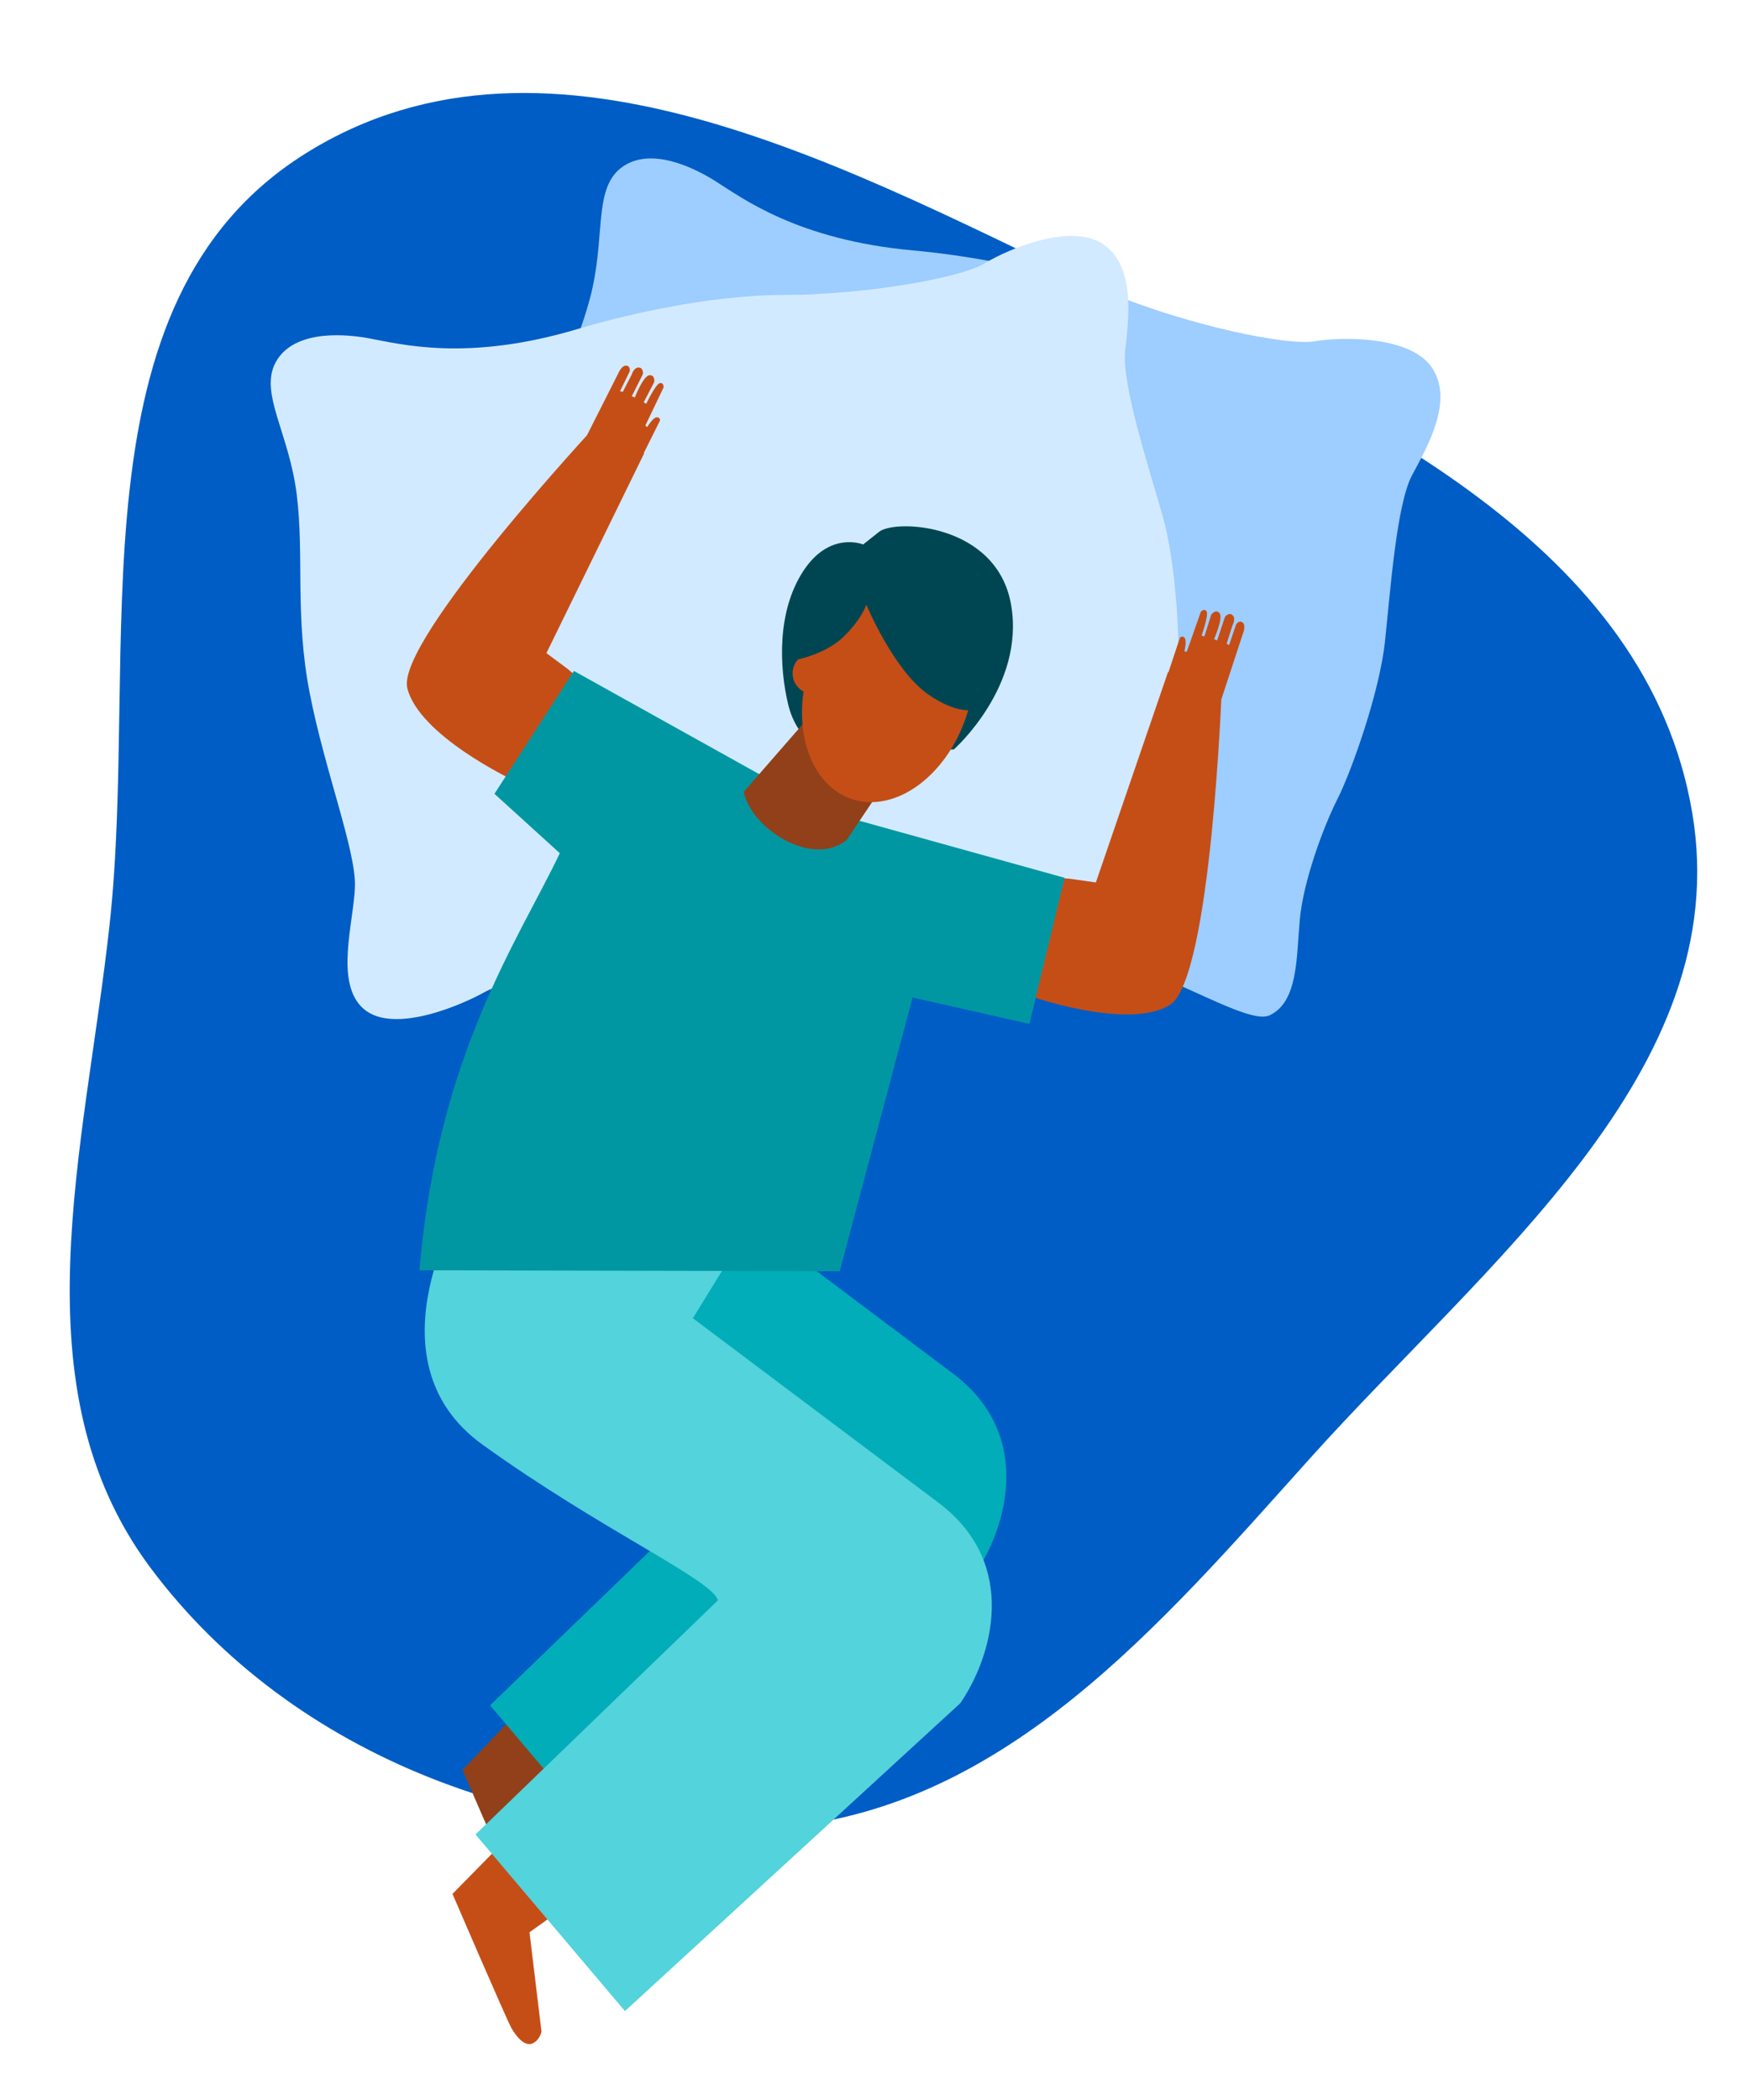
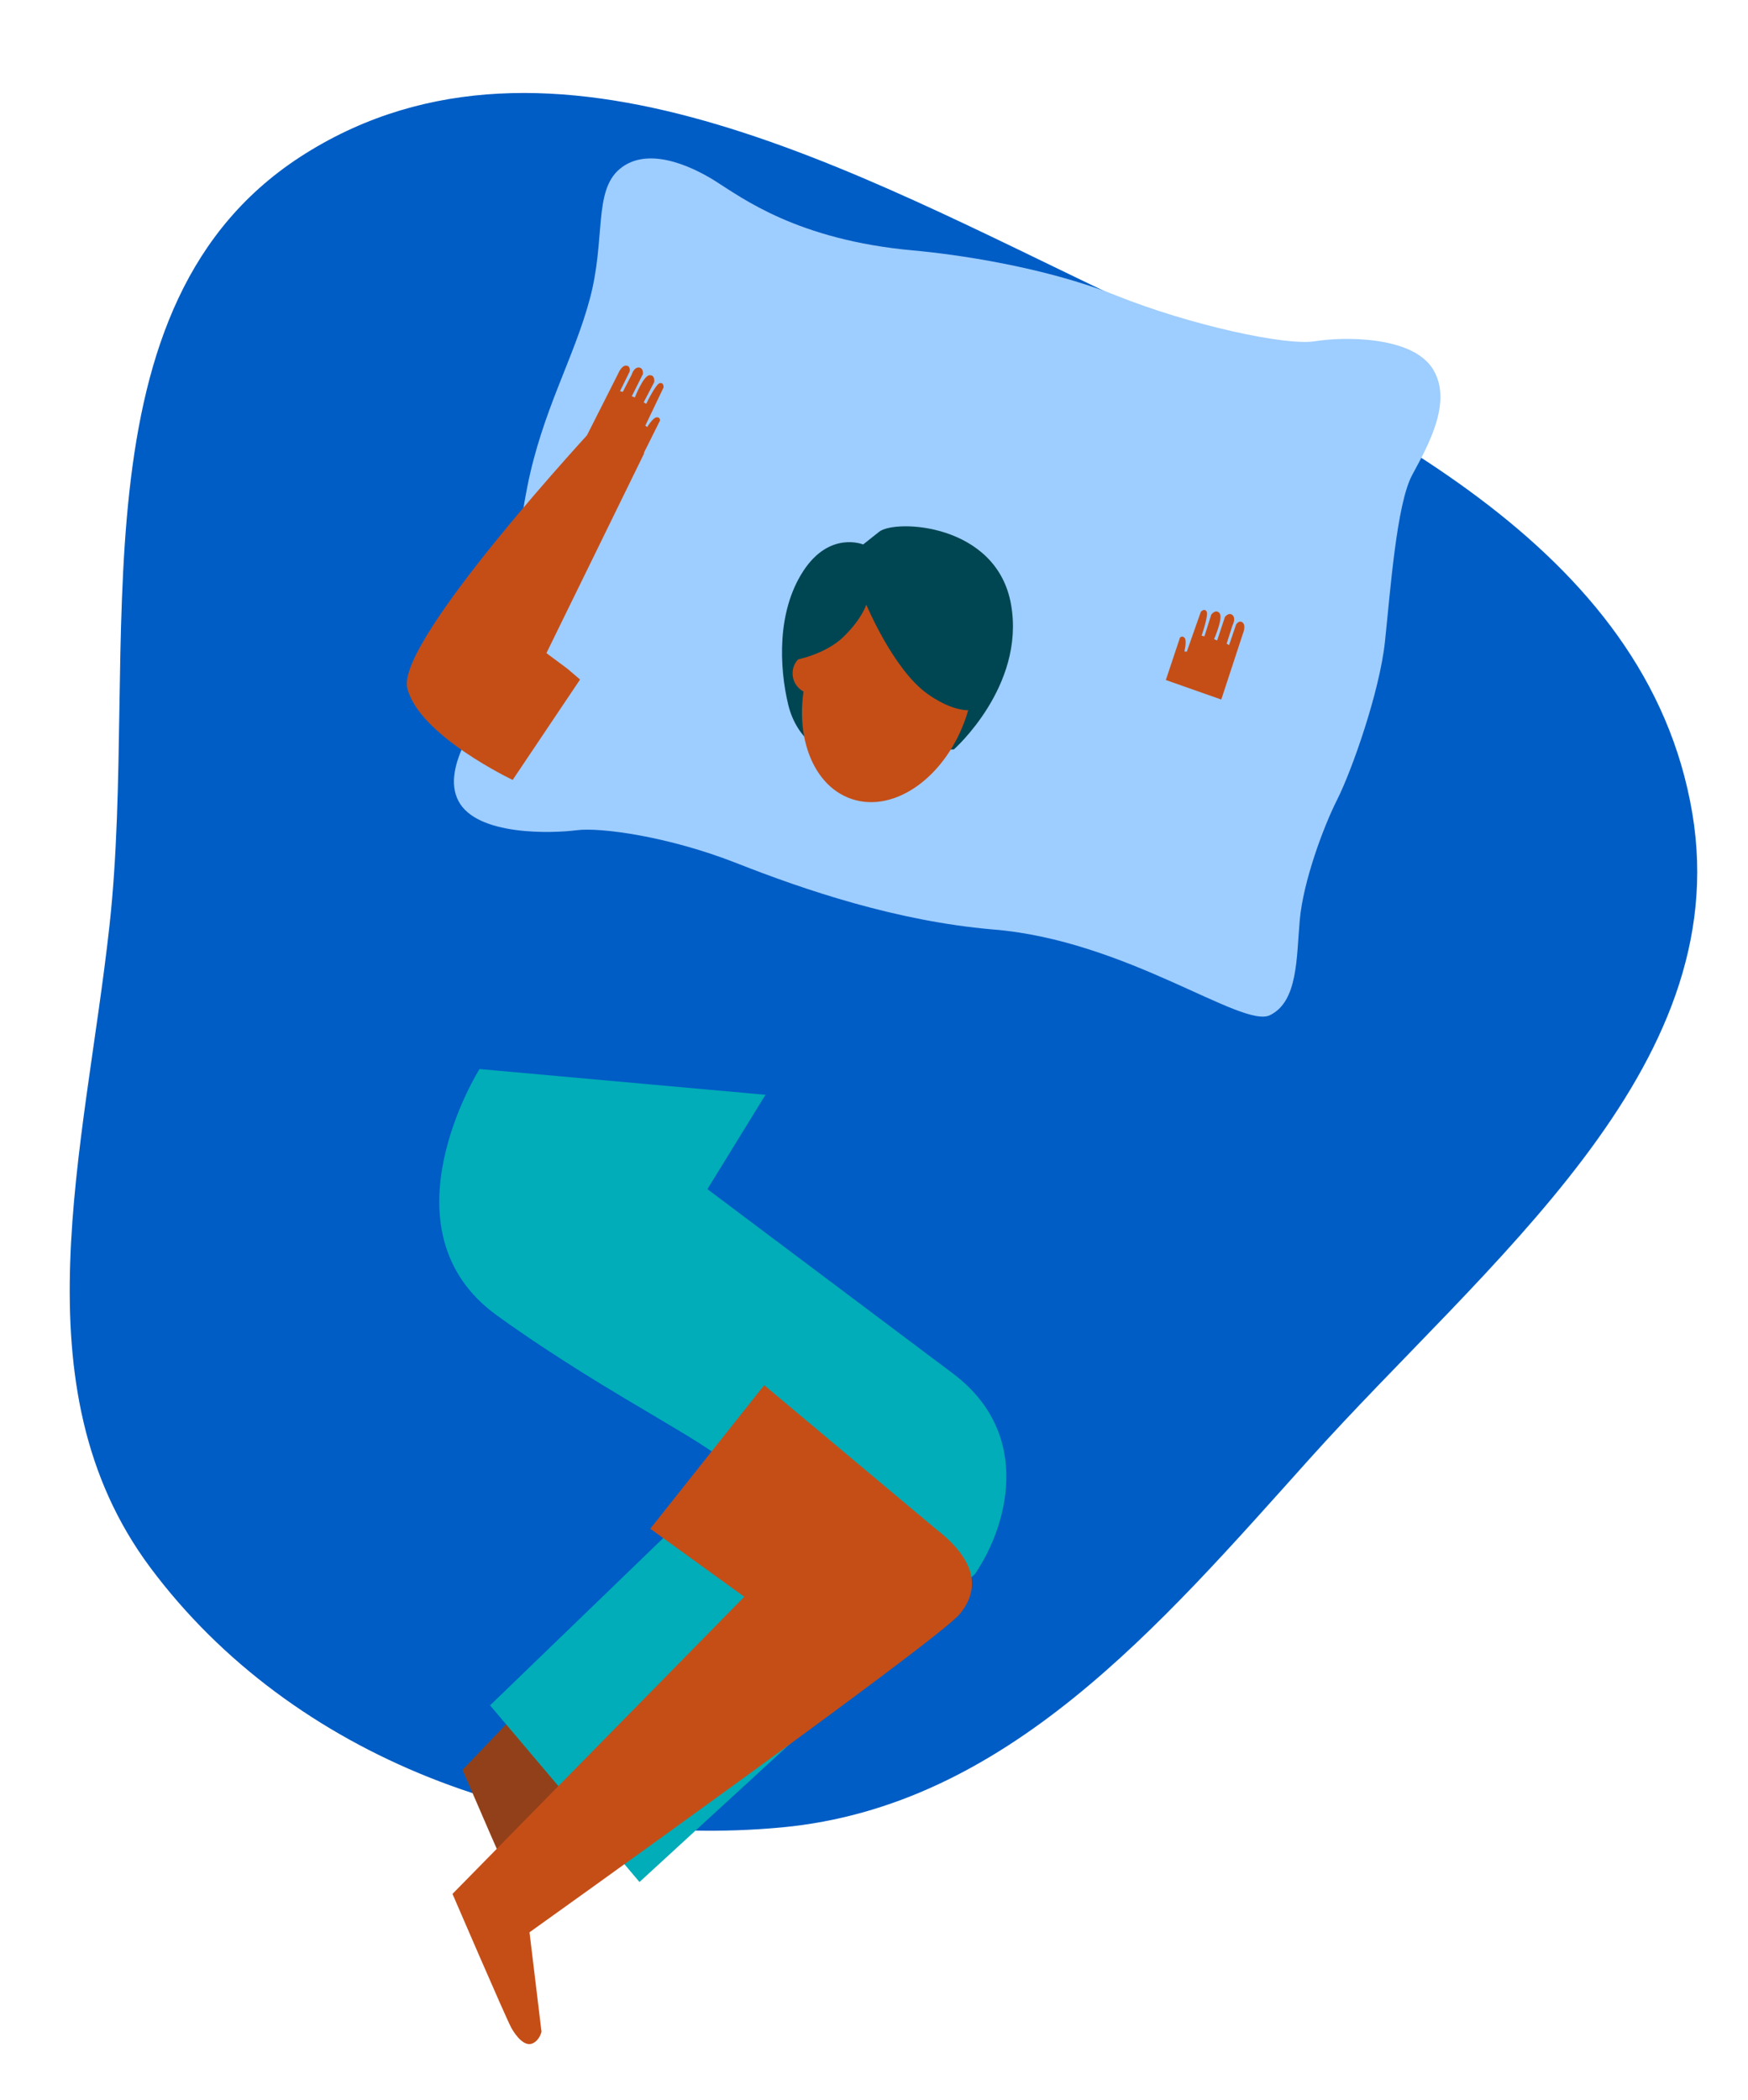
<svg xmlns="http://www.w3.org/2000/svg" width="309" height="371" viewBox="0 0 309 371" fill="none">
  <g clip-path="url(#clip0_2_712)">
    <path fill-rule="evenodd" clip-rule="evenodd" d="M53.985 27.135C97.381 -0.033 151.184 30.509 196.987 52.282C240.562 72.996 291.186 96.296 299.153 143.679C306.79 189.102 262.671 223.046 231.53 257.725C204.911 287.368 177.894 319.155 138.234 322.878C95.794 326.862 51.731 310.709 26.566 276.966C2.773 245.061 15.001 203.208 19.361 163.481C24.732 114.541 11.813 53.535 53.985 27.135Z" fill="#005DC5" />
    <path d="M126.468 32.004C121.76 29.048 114.312 25.904 109.579 29.831C104.854 33.752 107.101 42.243 104.266 52.808C101.437 63.38 95.872 72.535 93.19 86.119C90.508 99.71 90.291 114.959 87.755 120.777C85.219 126.595 77.794 135.376 81.053 141.548C84.311 147.727 97.652 147.246 101.919 146.695C106.193 146.145 118.256 147.803 130.252 152.526C142.248 157.25 158.483 162.75 175.444 164.22C199.119 166.083 219.531 181.792 224.495 179.371C229.459 176.949 229.165 169.269 229.766 162.543C230.366 155.817 233.87 146.238 236.4 141.237C238.93 136.237 243.868 122.302 244.82 113.404C245.773 104.505 246.868 89.07 249.636 83.926C252.411 78.782 256.917 70.903 253.248 65.132C249.572 59.361 237.574 59.468 232.403 60.301C227.232 61.134 210.234 57.391 197.419 52.255C184.604 47.119 168.758 44.9 161.394 44.248C140.916 42.382 131.17 34.953 126.461 32.003L126.468 32.004Z" fill="#9ECDFF" />
-     <path d="M65.182 59.765C59.708 58.779 51.621 58.643 48.717 64.042C45.813 69.442 51.092 76.475 52.45 87.341C53.808 98.2 52.096 108.763 54.731 122.37C57.36 135.977 62.901 150.202 62.745 156.545C62.588 162.887 59.013 173.795 64.353 178.316C69.701 182.831 81.875 177.416 85.63 175.314C89.385 173.212 101.188 170.252 114.078 170.16C126.974 170.07 144.086 169.116 160.362 164.164C183.008 157.069 207.837 164.035 211.525 159.933C215.212 155.831 212.054 148.824 210.072 142.362C208.097 135.9 207.736 125.708 208.201 120.126C208.665 114.545 207.99 99.778 205.528 91.171C203.065 82.563 198.26 67.837 198.899 62.033C199.532 56.228 200.745 47.237 195.173 43.252C189.594 39.266 178.517 43.837 174.036 46.54C169.556 49.237 152.4 52.099 138.583 52.114C124.773 52.123 109.258 55.974 102.181 58.114C82.502 64.014 70.669 60.76 65.195 59.774L65.181 59.772L65.182 59.765Z" fill="#D2EAFF" />
    <path d="M168.631 132.407C168.631 132.407 181.244 121.251 178.733 106.847C176.23 92.444 158.25 91.706 155.415 93.955L152.58 96.203C152.58 96.203 146.665 93.737 141.988 100.914C137.31 108.092 137.751 117.894 139.332 124.489C140.913 131.084 146.093 133.211 146.093 133.211L168.63 132.414L168.631 132.407Z" fill="#004652" />
    <path d="M148.874 236.554L167.215 248.246C172.158 252.032 176.262 257.432 171.428 263.275C167.408 268.108 95.378 319.507 95.378 319.507L97.497 337.068C97.497 337.068 97.186 338.619 95.86 339.16C94.533 339.7 93.059 337.991 92.166 336.396C91.273 334.802 81.762 312.723 81.762 312.723L135.761 256.276L138.543 245.549L148.882 236.548L148.874 236.554Z" fill="#924019" />
    <path d="M135.325 193.44L84.765 188.889C84.765 188.889 66.844 217.332 87.894 232.465C108.943 247.599 128.358 256.225 129.484 259.944L86.629 301.32L113.046 332.531L172.337 278.118C177.898 270.015 182.841 253.627 168.574 242.779L125.051 210.11L135.318 193.433L135.325 193.44Z" fill="#00ADB8" />
    <path d="M135.086 244.747L165.44 270.156C170.383 273.942 174.488 279.342 169.653 285.185C165.633 290.018 93.603 341.417 93.603 341.417L95.722 358.978C95.722 358.978 95.411 360.529 94.085 361.07C92.758 361.61 91.285 359.901 90.392 358.306C89.499 356.712 79.987 334.633 79.987 334.633L131.568 282.132L114.952 270.109L135.095 244.734L135.093 244.748L135.086 244.747Z" fill="#C54E17" />
-     <path d="M132.755 216.249L82.195 211.698C82.195 211.698 64.274 240.141 85.324 255.275C106.373 270.408 125.789 279.034 126.914 282.753L84.059 324.129L110.477 355.34L169.767 300.927C175.328 292.825 180.271 276.436 166.004 265.588L122.482 232.919L132.749 216.242L132.755 216.249Z" fill="#53D3DB" />
    <path d="M103.76 76.909L113.157 81.347L116.686 74.268C116.686 74.268 116.677 73.655 116.038 73.74C115.399 73.824 114.4 75.455 114.4 75.455L114.08 75.191L117.298 68.461C117.298 68.461 117.379 67.552 116.648 67.691C115.91 67.828 114.233 71.353 114.233 71.353L113.784 71.088L115.636 67.534C115.636 67.534 115.883 66.231 114.802 66.302C113.722 66.372 112.221 70.23 112.221 70.23L111.68 70.019L113.645 66.1C113.645 66.1 113.794 64.972 112.911 64.936C112.028 64.901 111.66 66.204 111.66 66.204L110.095 69.236L109.6 69.123L111.308 65.645C111.308 65.645 111.533 64.66 110.696 64.601C109.859 64.543 109.27 66.02 109.27 66.02L103.769 76.896L103.767 76.91L103.76 76.909Z" fill="#C54E17" />
    <path d="M100.294 118.149L96.592 115.399L113.869 80.104L105.602 74.904C105.602 74.904 69.973 113.203 71.998 121.57C74.022 129.943 90.628 137.804 90.628 137.804L102.538 120.066L100.301 118.15L100.294 118.149Z" fill="#C54E17" />
    <path d="M215.889 123.603L206.088 120.152L208.592 112.651C208.592 112.651 209.034 112.224 209.427 112.731C209.821 113.238 209.375 115.101 209.375 115.101L209.791 115.148L212.272 108.107C212.272 108.107 212.859 107.405 213.283 108.022C213.708 108.632 212.406 112.313 212.406 112.313L212.907 112.44L214.109 108.62C214.109 108.62 214.855 107.523 215.572 108.33C216.289 109.136 214.618 112.932 214.618 112.932L215.156 113.163L216.541 109.001C216.541 109.001 217.229 108.097 217.884 108.697C218.538 109.297 217.876 110.475 217.876 110.475L216.838 113.723L217.266 113.991L218.515 110.326C218.515 110.326 219.048 109.468 219.687 110.017C220.319 110.565 219.69 112.023 219.69 112.023L215.89 123.596L215.889 123.603Z" fill="#C54E17" />
-     <path d="M189.145 155.27L193.72 155.921L206.467 118.757L216.01 120.885C216.01 120.885 214.149 173.069 206.784 177.575C199.418 182.087 182.084 175.994 182.084 175.994L186.202 155.052L189.145 155.27Z" fill="#C54E17" />
-     <path d="M101.444 118.542L146.103 143.407L188.199 155.1L181.967 180.904L161.317 176.251L148.44 224.604L74.144 224.45C77.411 186.311 91.532 166.34 98.959 150.751L87.405 140.258L101.449 118.557L101.451 118.543L101.444 118.542Z" fill="#0097A2" />
-     <path d="M147.034 122.07L131.465 139.922C132.854 146.438 143.507 153.308 149.663 148.432L157.243 137.135L150.16 120.473L147.034 122.07Z" fill="#924019" />
    <path d="M150.587 141.187C158.218 143.719 167.27 137.191 170.808 126.599C174.347 116.006 171.034 105.368 163.41 102.837C155.779 100.306 146.727 106.834 143.188 117.426C139.649 128.018 142.963 138.657 150.587 141.187Z" fill="#C54E17" />
    <path d="M144.056 122.603C146.069 122.445 147.568 120.694 147.408 118.691C147.247 116.688 145.485 115.195 143.472 115.352C141.459 115.509 139.96 117.261 140.121 119.264C140.281 121.267 142.044 122.76 144.056 122.603Z" fill="#C54E17" />
    <path d="M153.135 106.83C153.135 106.83 157.925 118.325 163.957 122.604C169.998 126.877 173.165 125.164 173.165 125.164C173.165 125.164 177.307 112.776 170.154 103.846C163.002 94.909 150.81 100.806 146.729 104.785C142.641 108.764 140.708 116.591 140.708 116.591C140.708 116.591 145.957 115.632 149.183 112.453C152.416 109.274 153.133 106.844 153.133 106.844L153.135 106.83Z" fill="#004652" />
  </g>
  <defs>
    <clipPath id="clip0_2_712">
      <rect width="309" height="371" fill="white" />
    </clipPath>
  </defs>
</svg>